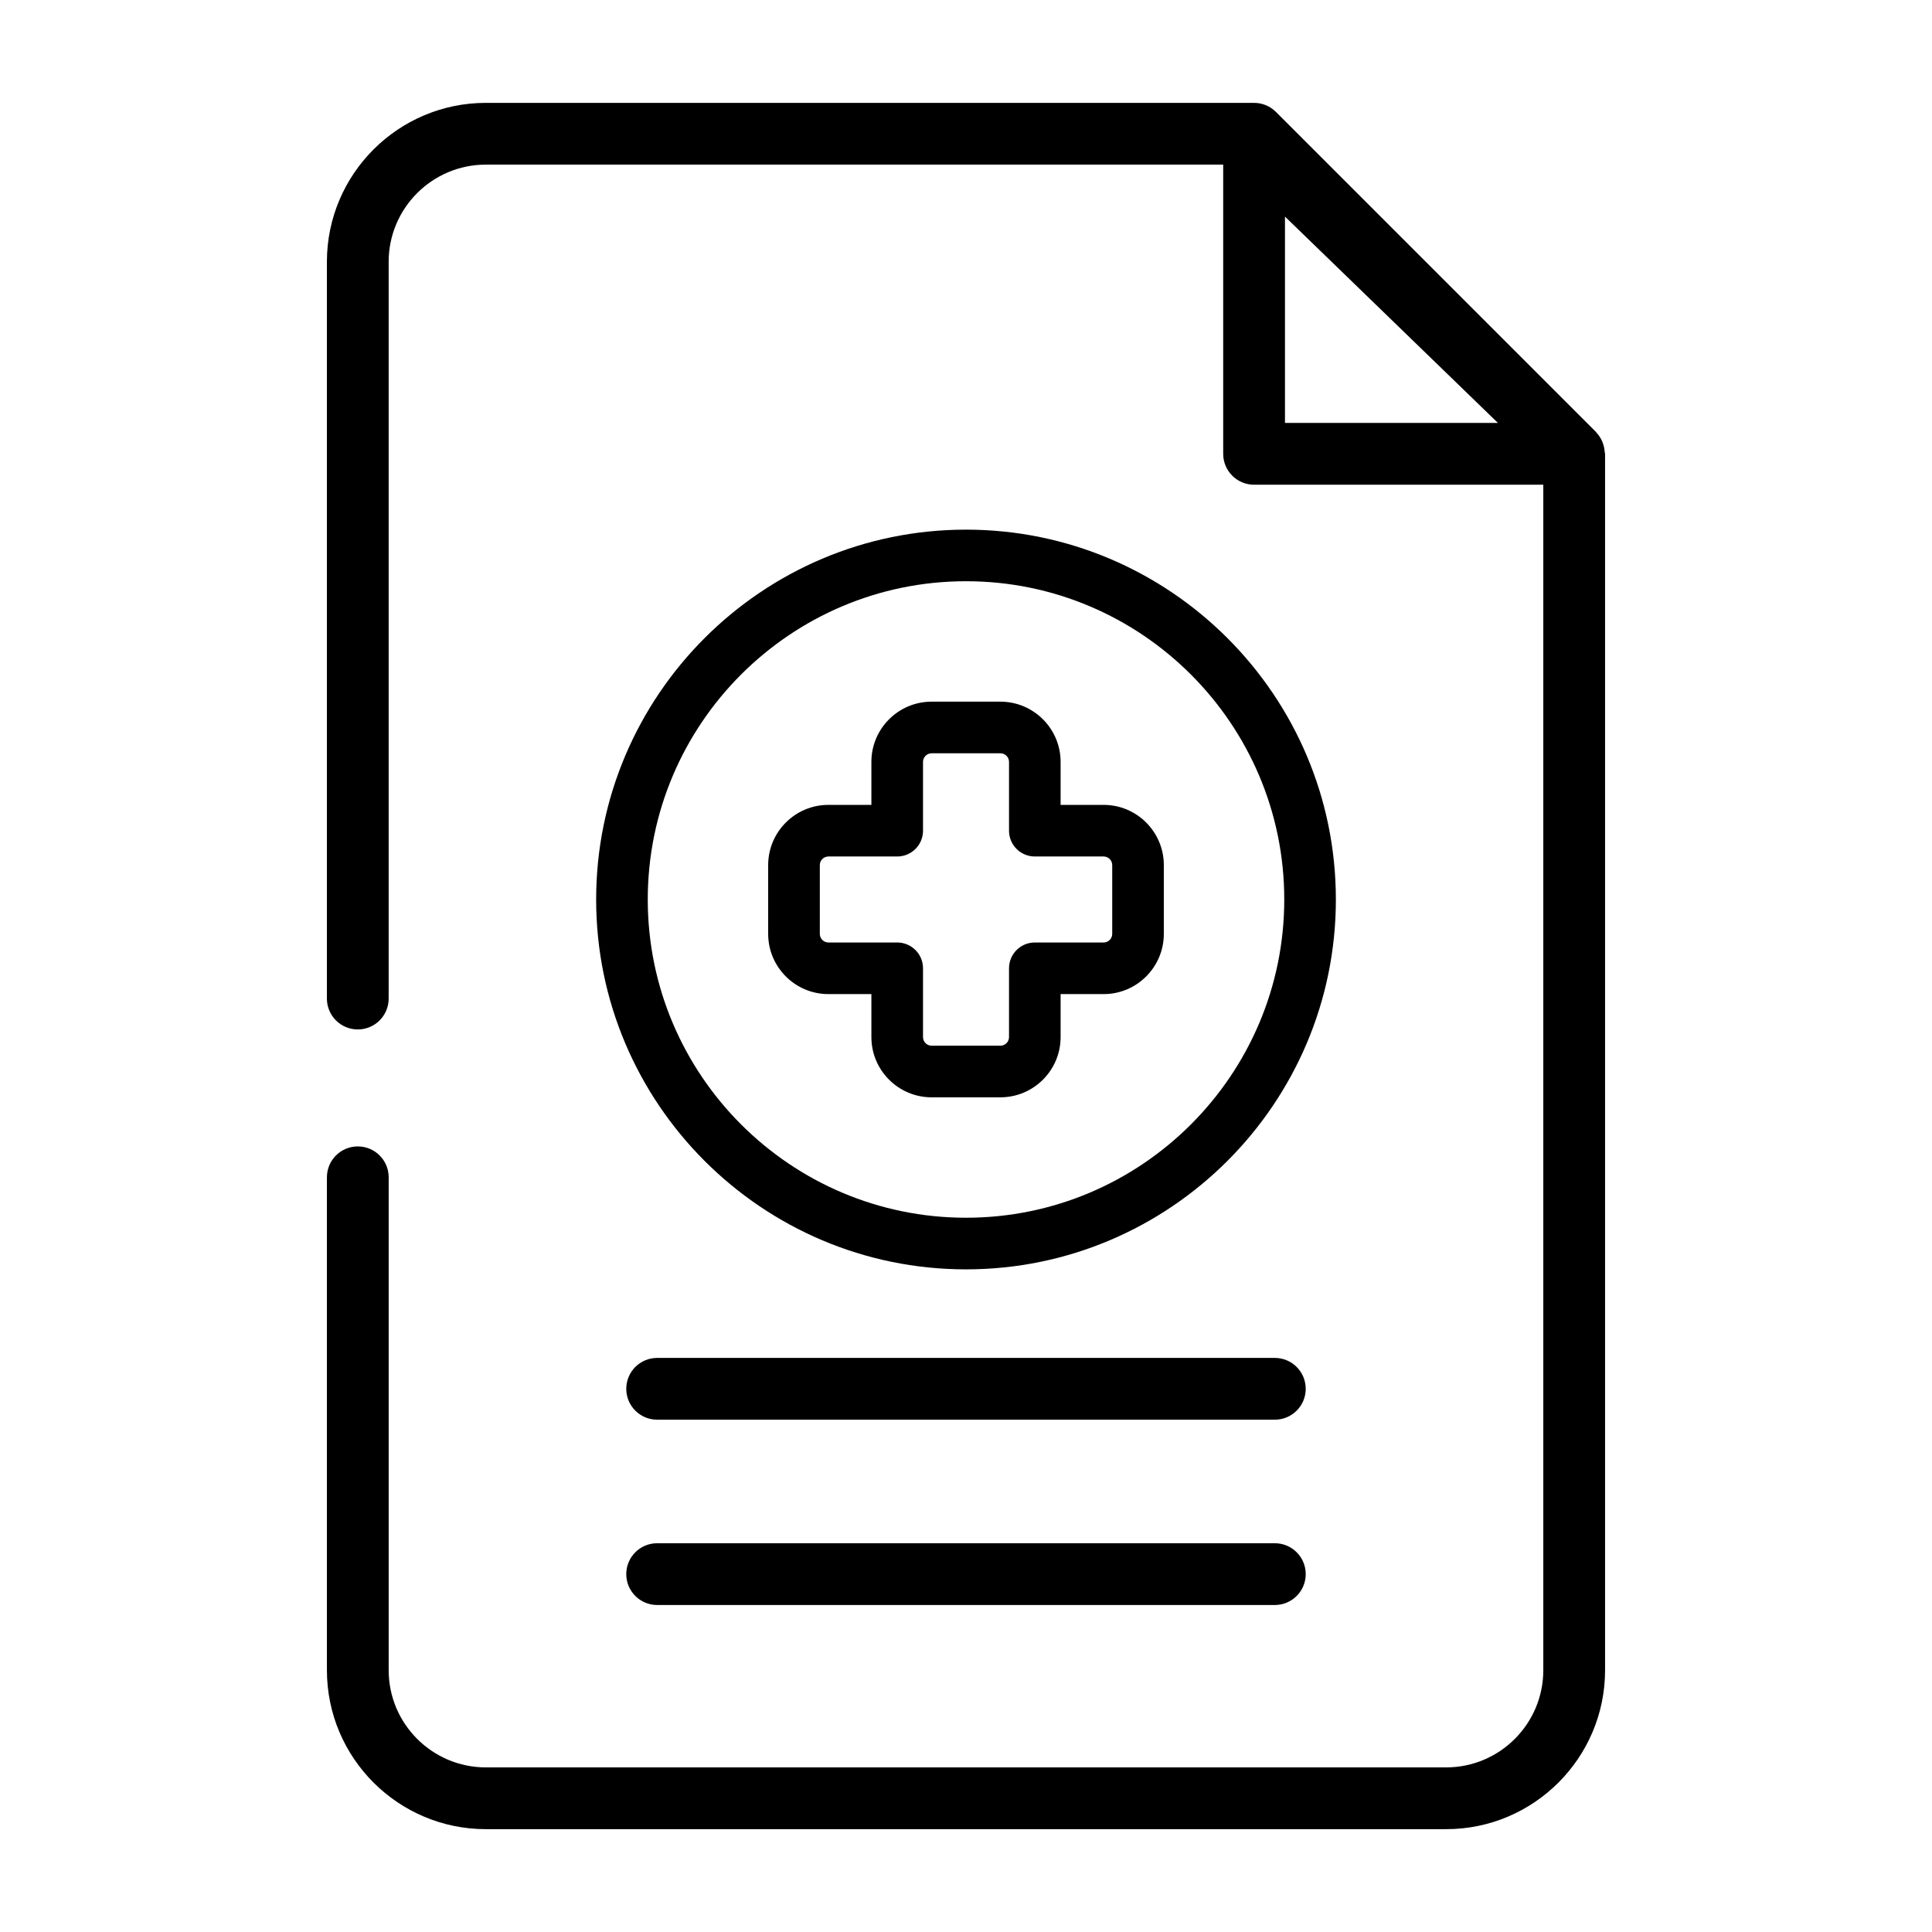
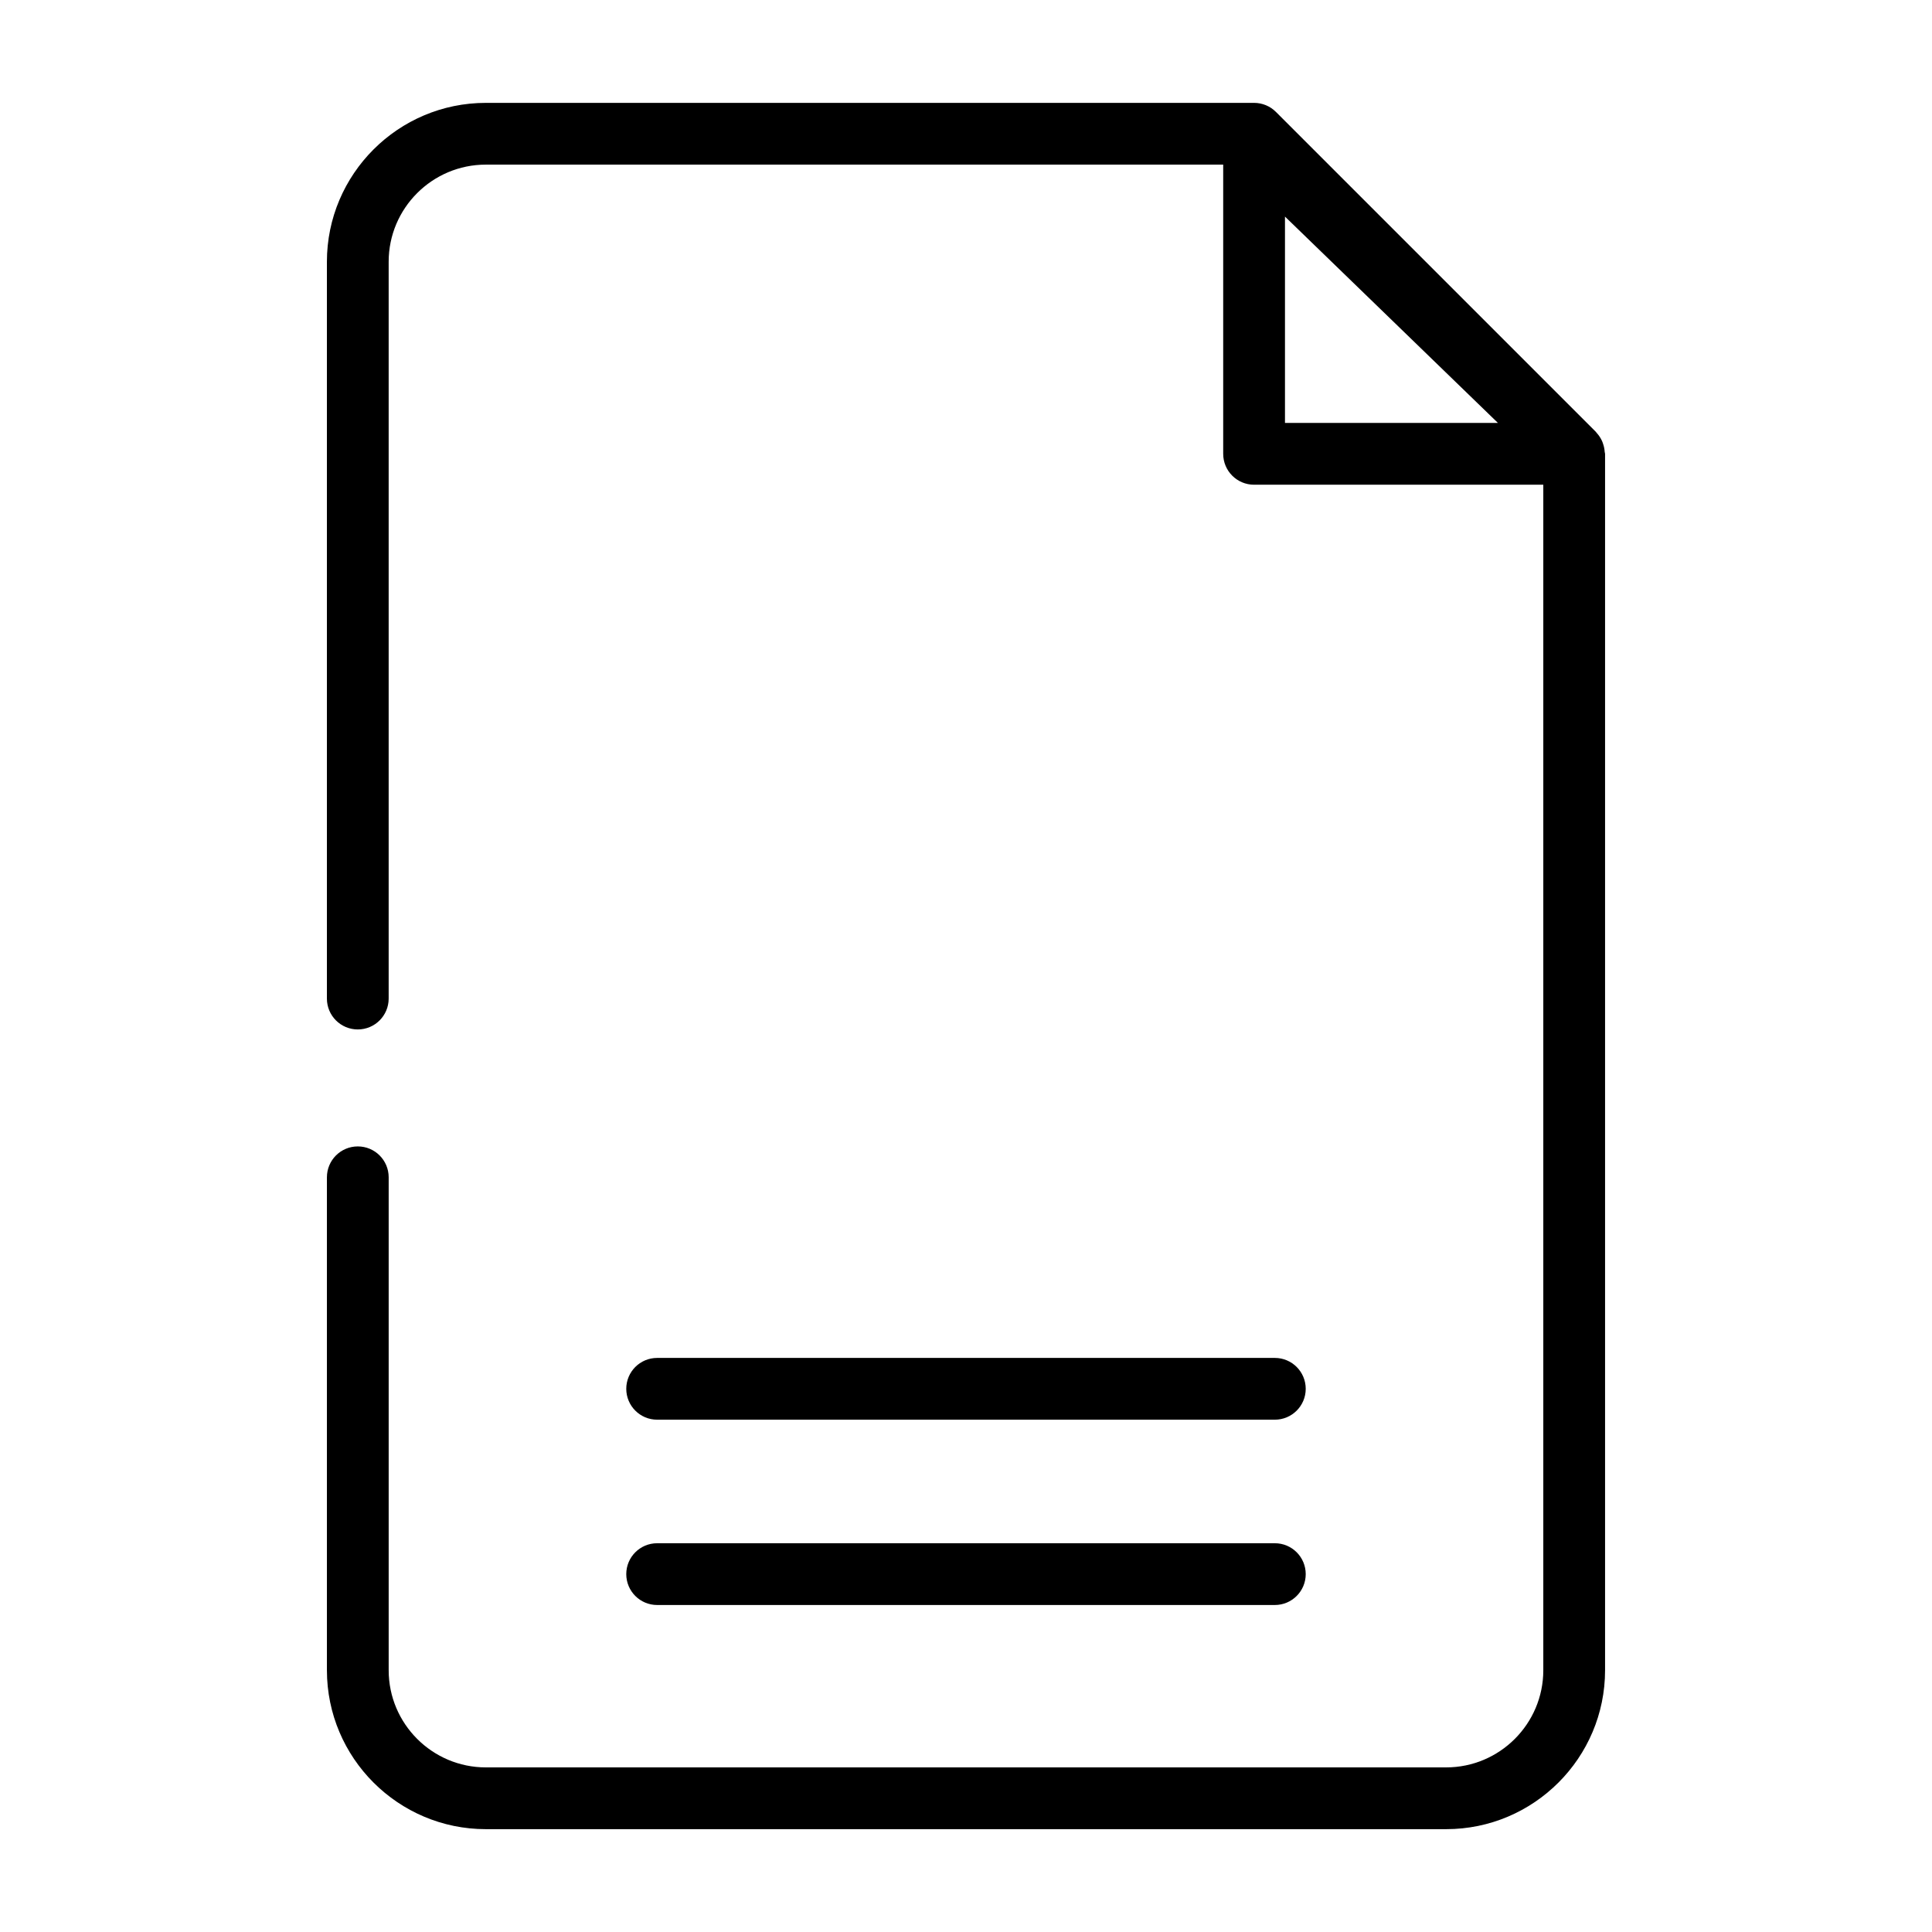
<svg xmlns="http://www.w3.org/2000/svg" id="Layer_1" version="1.1" viewBox="0 0 1177.35 1177.35">
  <path d="M977.89,275.37c-.11-1.67-.42-3.27-.97-4.85-.21-.62-.39-1.22-.67-1.81-.84-1.81-1.93-3.5-3.34-5-.12-.13-.17-.32-.3-.44l-.17-.17s-.02-.03-.03-.04l-.3-.29-194.57-194.57c-3.53-3.53-8.31-5.51-13.31-5.51h-468.16c-53.41,0-96.86,43.44-96.86,96.84v448.99c0,10.39,8.42,18.82,18.82,18.82s18.82-8.43,18.82-18.82V159.52c0-32.64,26.56-59.2,59.22-59.2h449.34v176.25c0,10.39,8.42,18.82,18.82,18.82h176.25v722.45c0,32.64-26.56,59.2-59.2,59.2H296.08c-32.66,0-59.22-26.56-59.22-59.2v-300.4c0-10.39-8.42-18.82-18.82-18.82s-18.82,8.43-18.82,18.82v300.4c0,53.4,43.45,96.84,96.86,96.84h585.2c53.39,0,96.84-43.44,96.84-96.84V276.56c0-.41-.21-.79-.24-1.2ZM783.06,257.74v-125.75l129.78,125.75h-129.78Z" />
  <path d="M400.46,865.15h376.42c10.4,0,18.82-8.43,18.82-18.82s-8.42-18.82-18.82-18.82h-376.42c-10.4,0-18.82,8.43-18.82,18.82s8.42,18.82,18.82,18.82Z" />
  <path d="M400.46,978.08h376.42c10.4,0,18.82-8.43,18.82-18.82s-8.42-18.82-18.82-18.82h-376.42c-10.4,0-18.82,8.43-18.82,18.82s8.42,18.82,18.82,18.82Z" />
-   <path d="M588.68,322.76c-124.28,0-225.39,101.11-225.39,225.39s101.11,225.39,225.39,225.39,225.39-101.11,225.39-225.39-101.11-225.39-225.39-225.39ZM588.68,742.08c-106.94,0-193.94-87-193.94-193.94s87-193.94,193.94-193.94,193.94,87,193.94,193.94-87,193.94-193.94,193.94ZM672.54,490.49h-26.21v-26.21c0-20.23-16.46-36.69-36.69-36.69h-41.93c-20.23,0-36.69,16.46-36.69,36.69v26.21h-26.21c-20.23,0-36.69,16.46-36.69,36.69v41.93c0,20.23,16.46,36.69,36.69,36.69h26.21v26.21c0,20.23,16.46,36.69,36.69,36.69h41.93c20.23,0,36.69-16.46,36.69-36.69v-26.21h26.21c20.23,0,36.69-16.46,36.69-36.69v-41.93c0-20.23-16.46-36.69-36.69-36.69ZM677.78,569.11c0,2.89-2.35,5.24-5.24,5.24h-41.93c-8.68,0-15.72,7.04-15.72,15.72v41.93c0,2.89-2.35,5.24-5.24,5.24h-41.93c-2.89,0-5.24-2.35-5.24-5.24v-41.93c0-8.68-7.04-15.72-15.72-15.72h-41.93c-2.89,0-5.24-2.35-5.24-5.24v-41.93c0-2.89,2.35-5.24,5.24-5.24h41.93c8.68,0,15.72-7.04,15.72-15.72v-41.93c0-2.89,2.35-5.24,5.24-5.24h41.93c2.89,0,5.24,2.35,5.24,5.24v41.93c0,8.68,7.04,15.72,15.72,15.72h41.93c2.89,0,5.24,2.35,5.24,5.24v41.93Z" />
</svg>